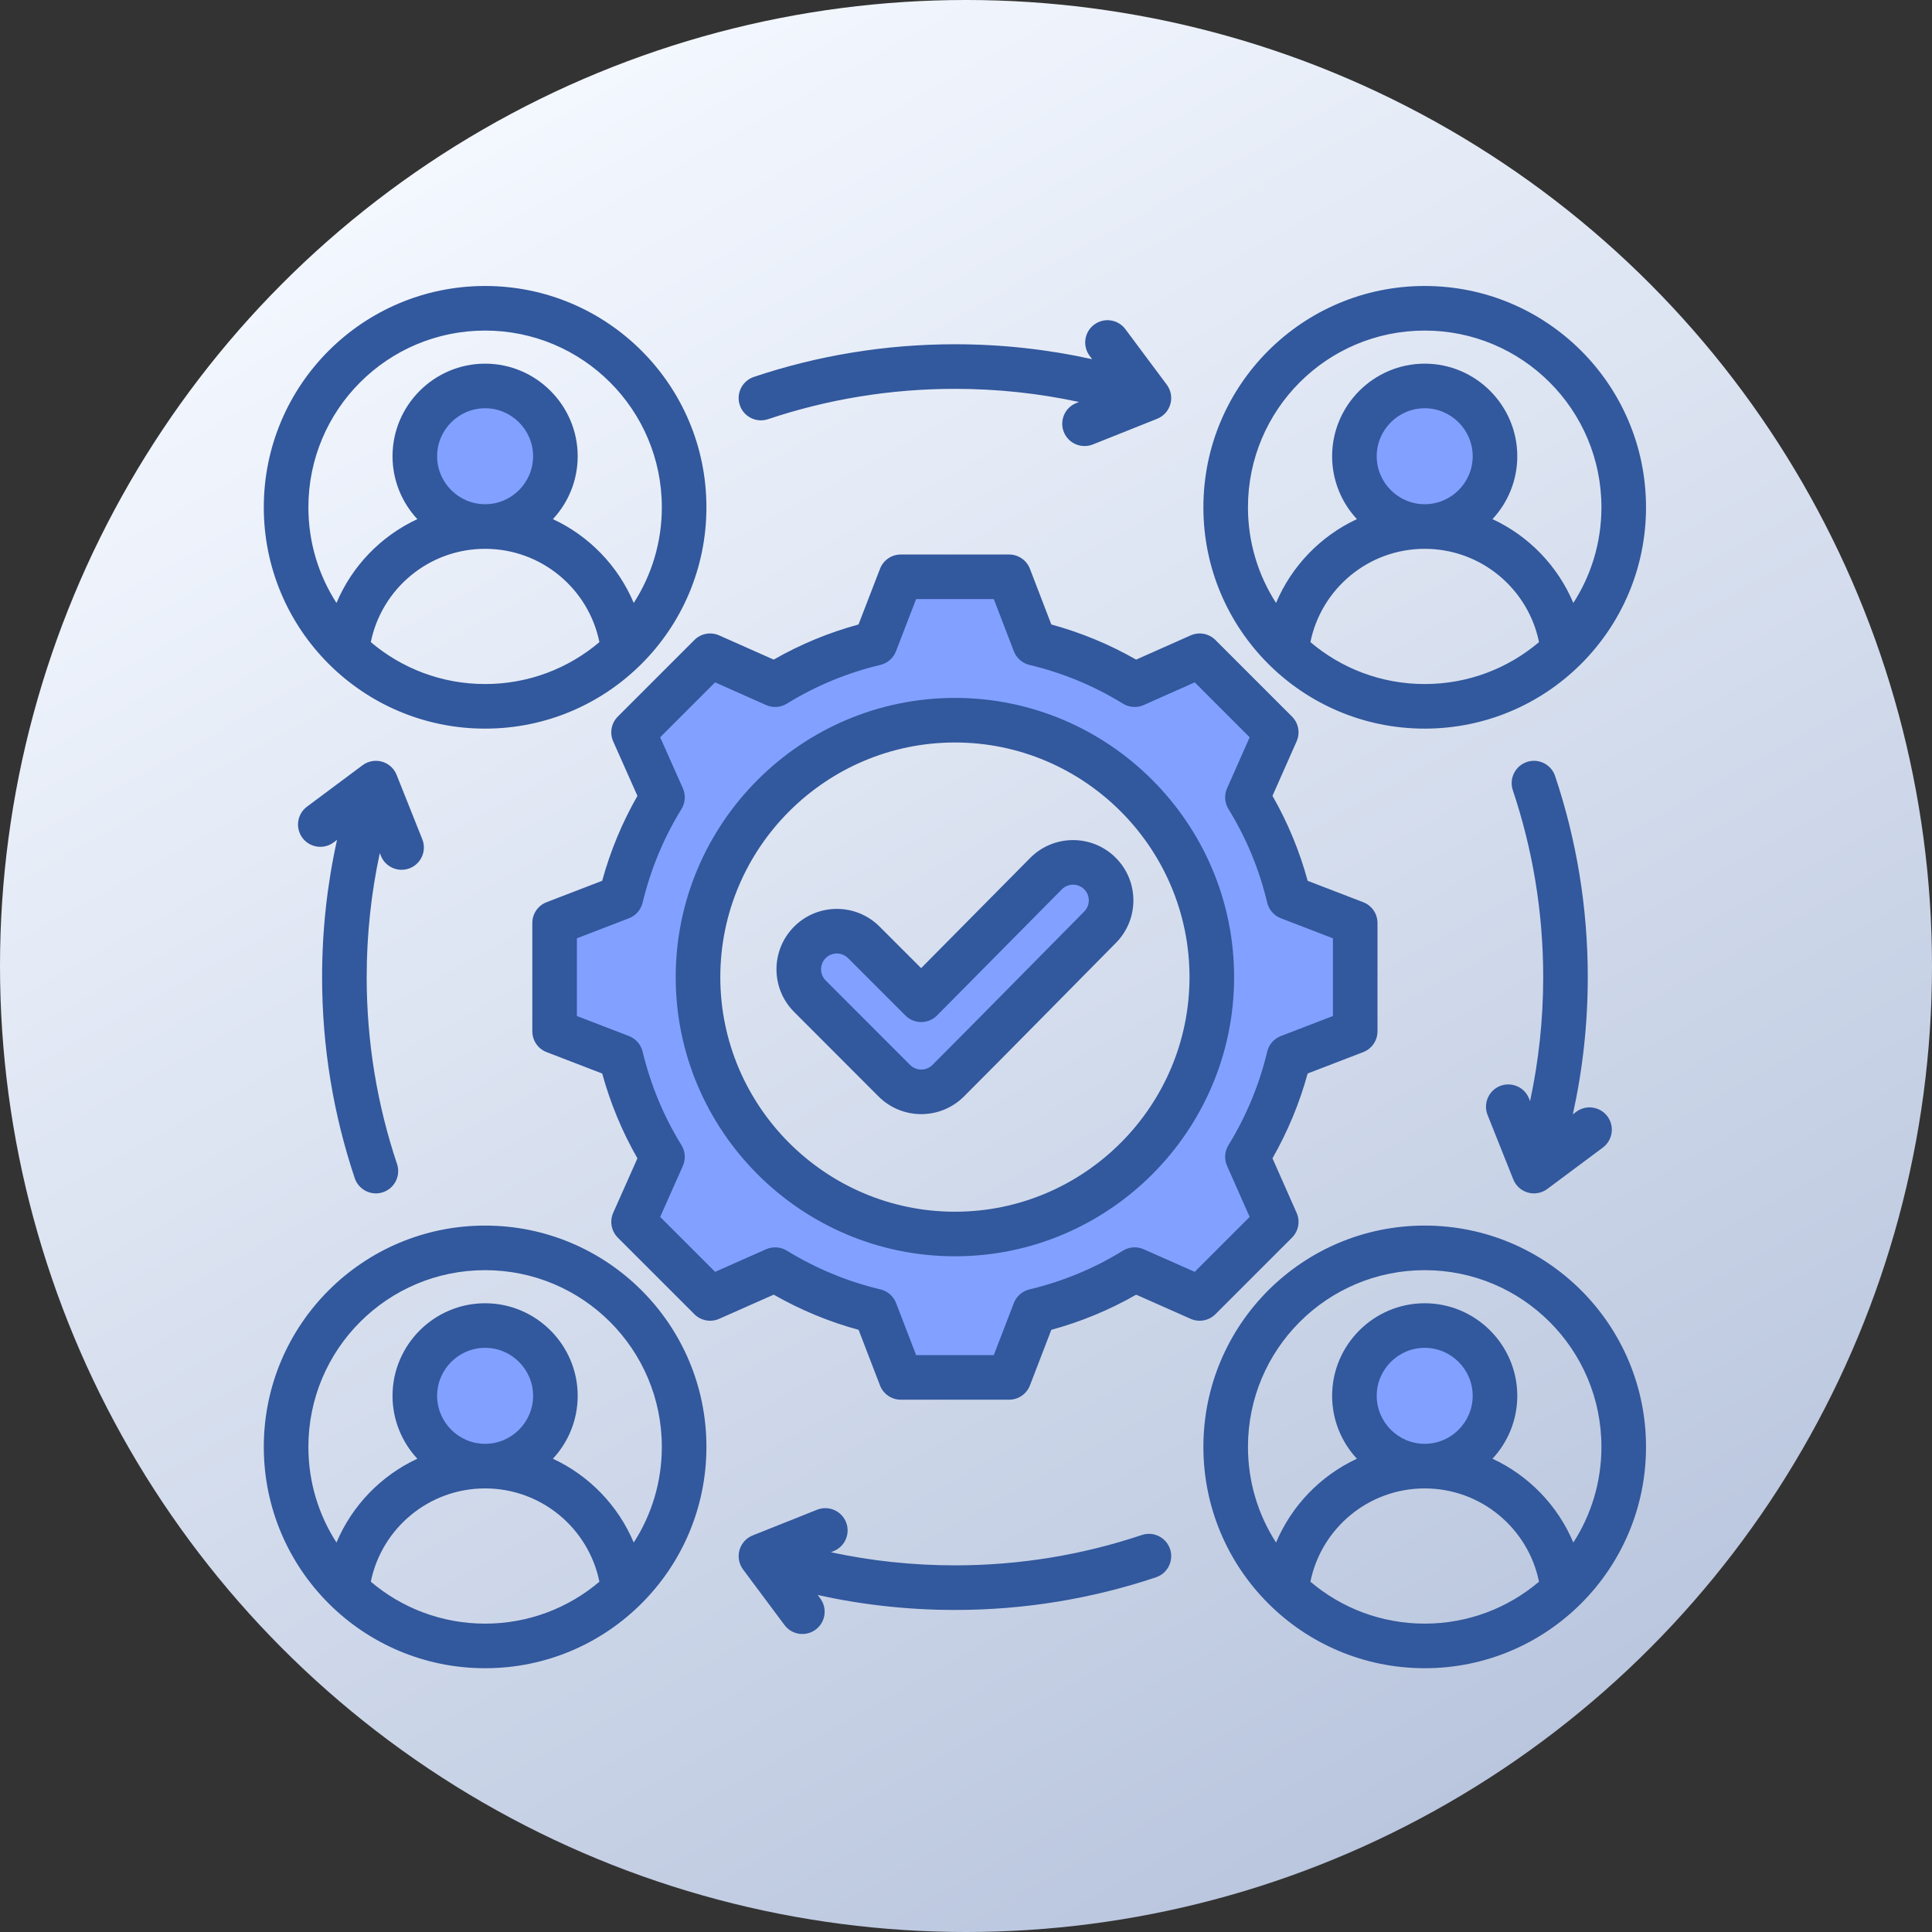
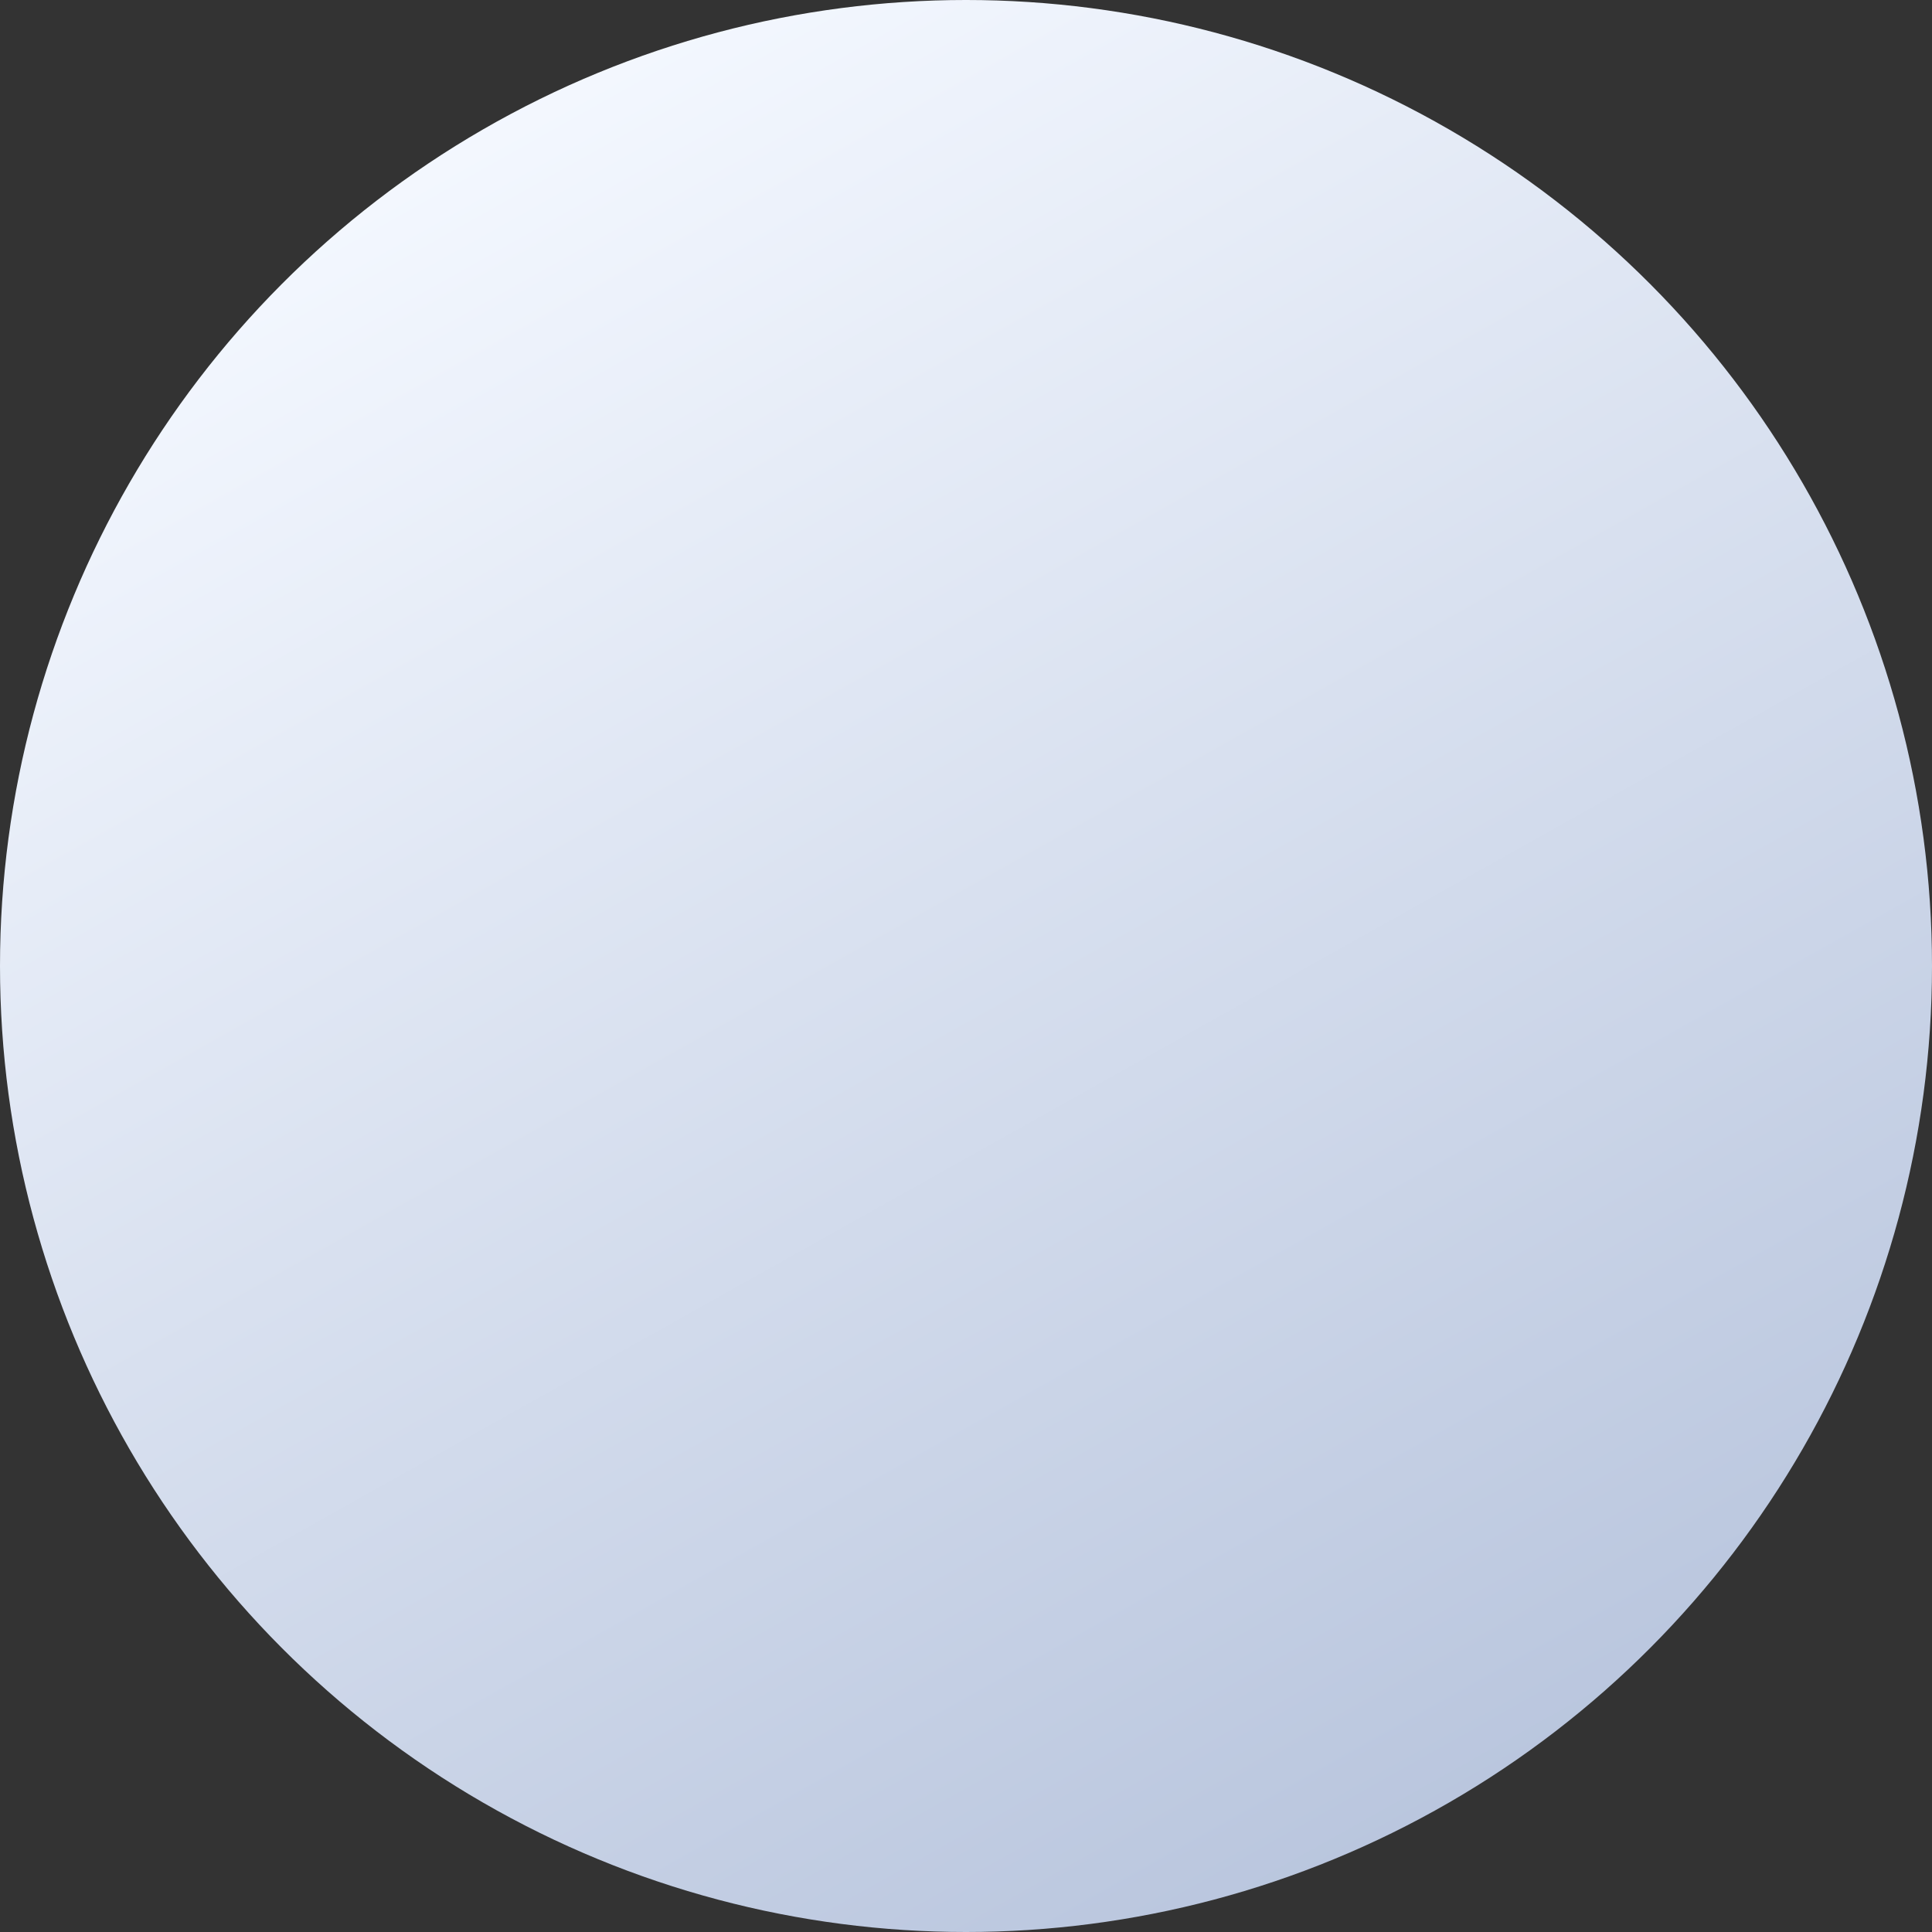
<svg xmlns="http://www.w3.org/2000/svg" width="87" height="87" viewBox="0 0 87 87" fill="none">
  <rect x="0" y="0" width="87" height="87" fill="#333333" stroke="none" />
  <circle cx="43.5" cy="43.5" r="43.5" fill="url(#paint0_linear_276_6266)" />
  <g clip-path="url(#clip0_276_6266)">
-     <path fill-rule="evenodd" clip-rule="evenodd" d="M46.588 28.961C48.181 29.34 49.701 29.97 51.093 30.828L54.021 29.529L57.47 32.978L56.172 35.906C57.029 37.298 57.66 38.819 58.039 40.411L61.026 41.561V46.441L58.039 47.591C57.66 49.181 57.029 50.702 56.172 52.094L57.47 55.022L54.021 58.473L51.093 57.172C49.701 58.03 48.181 58.663 46.588 59.041L45.438 62.027H40.558L39.408 59.039C37.818 58.66 36.298 58.03 34.905 57.172L31.978 58.473L28.526 55.022L29.827 52.096C28.969 50.702 28.337 49.181 27.958 47.591L24.973 46.441V41.561L27.958 40.411C28.337 38.819 28.969 37.298 29.827 35.906L28.526 32.978L31.978 29.529L34.903 30.828C36.298 29.97 37.818 29.34 39.408 28.961L40.558 25.973H45.438L46.588 28.961ZM42.998 32.43C36.61 32.43 31.429 37.61 31.429 44.001C31.429 50.39 36.61 55.57 42.998 55.57C49.389 55.57 54.569 50.39 54.569 44.001C54.569 37.61 49.389 32.43 42.998 32.43Z" fill="#82A0FF" />
-     <path fill-rule="evenodd" clip-rule="evenodd" d="M41.483 45.02L47.106 39.338C47.772 38.669 48.859 38.665 49.529 39.331C50.198 39.998 50.202 41.082 49.536 41.755C47.254 44.057 44.99 46.373 42.698 48.665C42.028 49.335 40.941 49.335 40.271 48.665L36.471 44.861C35.801 44.192 35.801 43.108 36.471 42.435C37.141 41.765 38.228 41.765 38.897 42.435L41.483 45.02Z" fill="#82A0FF" />
-     <path fill-rule="evenodd" clip-rule="evenodd" d="M21.845 23.236C23.588 23.236 25.009 21.814 25.009 20.073C25.009 18.33 23.588 16.91 21.845 16.91C20.103 16.91 18.682 18.33 18.682 20.073C18.682 21.814 20.103 23.236 21.845 23.236Z" fill="#82A0FF" />
    <path fill-rule="evenodd" clip-rule="evenodd" d="M21.845 65.546C23.588 65.546 25.009 64.125 25.009 62.383C25.009 60.641 23.588 59.22 21.845 59.22C20.103 59.22 18.682 60.641 18.682 62.383C18.682 64.125 20.103 65.546 21.845 65.546Z" fill="#82A0FF" />
    <path fill-rule="evenodd" clip-rule="evenodd" d="M64.155 23.236C65.898 23.236 67.319 21.814 67.319 20.073C67.319 18.33 65.898 16.91 64.155 16.91C62.413 16.91 60.992 18.33 60.992 20.073C60.992 21.814 62.413 23.236 64.155 23.236Z" fill="#82A0FF" />
    <path fill-rule="evenodd" clip-rule="evenodd" d="M64.155 65.546C65.898 65.546 67.319 64.125 67.319 62.383C67.319 60.641 65.898 59.22 64.155 59.22C62.413 59.22 60.992 60.641 60.992 62.383C60.992 64.125 62.413 65.546 64.155 65.546Z" fill="#82A0FF" />
    <path fill-rule="evenodd" clip-rule="evenodd" d="M47.342 28.121C48.677 28.485 49.959 29.016 51.161 29.703L53.614 28.613C53.994 28.444 54.438 28.526 54.732 28.82L58.18 32.268C58.474 32.562 58.556 33.005 58.388 33.385C58.388 33.385 57.301 35.839 57.301 35.838C57.99 37.042 58.521 38.325 58.885 39.664L61.387 40.627C61.775 40.776 62.03 41.148 62.03 41.564V46.441C62.03 46.856 61.775 47.229 61.387 47.378C61.387 47.378 58.885 48.341 58.885 48.341C58.52 49.676 57.986 50.958 57.301 52.16L58.388 54.615C58.556 54.995 58.474 55.438 58.18 55.732L54.732 59.18C54.439 59.473 53.995 59.556 53.616 59.388L51.163 58.301C49.962 58.989 48.677 59.52 47.342 59.884L46.379 62.387C46.229 62.774 45.857 63.03 45.442 63.03H40.564C40.149 63.03 39.776 62.774 39.627 62.387C39.627 62.387 38.664 59.884 38.664 59.884C37.326 59.52 36.043 58.986 34.84 58.3L32.385 59.388C32.006 59.556 31.562 59.473 31.269 59.18L27.821 55.732C27.527 55.438 27.445 54.994 27.613 54.614C27.613 54.614 28.704 52.161 28.704 52.161C28.016 50.962 27.485 49.677 27.118 48.342L24.614 47.378C24.226 47.229 23.971 46.856 23.971 46.441V41.564C23.971 41.148 24.226 40.776 24.614 40.627C24.614 40.627 27.117 39.663 27.117 39.663C27.484 38.325 28.016 37.042 28.704 35.839L27.613 33.386C27.445 33.006 27.527 32.562 27.821 32.268L31.269 28.82C31.562 28.526 32.007 28.444 32.386 28.613C32.386 28.613 34.84 29.703 34.84 29.703C36.042 29.015 37.325 28.484 38.66 28.121L39.628 25.613C39.777 25.225 40.149 24.97 40.564 24.97H45.442C45.857 24.97 46.23 25.226 46.379 25.614L47.342 28.121ZM45.654 29.325L44.752 26.978H41.253L40.347 29.327C40.227 29.635 39.964 29.865 39.642 29.942C38.155 30.296 36.736 30.883 35.433 31.686C35.151 31.86 34.801 31.884 34.498 31.749L32.201 30.727L29.728 33.2L30.75 35.498C30.884 35.8 30.861 36.15 30.687 36.432C29.883 37.737 29.295 39.156 28.937 40.649C28.86 40.97 28.63 41.233 28.321 41.351L25.978 42.253V45.752L28.321 46.654C28.63 46.772 28.86 47.035 28.937 47.355C29.295 48.843 29.883 50.267 30.686 51.566C30.861 51.849 30.884 52.199 30.75 52.502L29.728 54.8L32.202 57.273L34.499 56.255C34.801 56.122 35.149 56.145 35.43 56.317C36.735 57.116 38.154 57.709 39.646 58.063C39.969 58.139 40.233 58.37 40.352 58.679L41.254 61.022H44.752L45.654 58.679C45.773 58.37 46.037 58.139 46.359 58.063C47.846 57.709 49.268 57.122 50.567 56.319C50.849 56.145 51.199 56.121 51.502 56.255L53.799 57.273L56.274 54.799L55.256 52.501C55.122 52.199 55.145 51.851 55.318 51.57C56.117 50.266 56.71 48.846 57.063 47.358C57.14 47.036 57.37 46.772 57.68 46.654L60.023 45.752V42.253L57.68 41.351C57.37 41.232 57.14 40.968 57.063 40.646C56.71 39.154 56.122 37.736 55.319 36.432C55.145 36.151 55.122 35.801 55.256 35.499L56.274 33.201L53.8 30.727L51.503 31.749C51.2 31.884 50.85 31.86 50.568 31.686C49.265 30.883 47.846 30.296 46.359 29.942C46.036 29.865 45.773 29.635 45.654 29.325ZM43.002 56.572C36.077 56.572 30.428 50.926 30.428 44.002C30.428 37.077 36.077 31.428 43.002 31.428C49.927 31.428 55.573 37.077 55.573 44.002C55.573 50.927 49.927 56.572 43.002 56.572ZM43.002 54.565C48.821 54.565 53.565 49.821 53.565 44.002C53.565 38.183 48.821 33.435 43.002 33.435C37.183 33.435 32.436 38.183 32.436 44.002C32.436 49.821 37.183 54.565 43.002 54.565ZM41.48 43.596L46.393 38.632L46.395 38.63C47.451 37.568 49.175 37.563 50.237 38.62C51.299 39.676 51.306 41.394 50.25 42.461L50.249 42.461C47.967 44.765 45.701 47.082 43.408 49.375C42.347 50.436 40.623 50.436 39.562 49.375L35.762 45.571C34.701 44.51 34.699 42.793 35.76 41.727L35.762 41.725C36.823 40.663 38.547 40.663 39.608 41.725L41.48 43.596ZM40.773 45.73L38.188 43.145C37.911 42.867 37.46 42.867 37.182 43.144C36.905 43.423 36.903 43.873 37.181 44.151L40.982 47.955C41.26 48.233 41.711 48.233 41.989 47.955C44.279 45.664 46.542 43.349 48.823 41.048C49.099 40.769 49.099 40.32 48.821 40.043C48.544 39.768 48.094 39.769 47.818 40.046L42.197 45.726C42.009 45.916 41.753 46.023 41.486 46.024C41.219 46.025 40.962 45.919 40.773 45.73ZM21.845 12.878C27.35 12.878 31.811 17.34 31.811 22.845C31.811 28.349 27.35 32.811 21.845 32.811C16.34 32.811 11.879 28.349 11.879 22.845C11.879 17.34 16.34 12.878 21.845 12.878ZM28.538 27.152C29.339 25.91 29.803 24.432 29.803 22.845C29.803 18.449 26.241 14.886 21.845 14.886C17.449 14.886 13.887 18.449 13.887 22.845C13.887 24.432 14.351 25.91 15.152 27.152C15.853 25.486 17.158 24.136 18.793 23.377C18.101 22.633 17.676 21.636 17.676 20.545C17.676 18.251 19.551 16.376 21.845 16.376C24.139 16.376 26.014 18.251 26.014 20.545C26.014 21.636 25.59 22.633 24.898 23.377C26.532 24.136 27.837 25.486 28.538 27.152ZM16.698 28.915C18.086 30.093 19.882 30.803 21.845 30.803C23.808 30.803 25.605 30.093 26.992 28.915C26.505 26.518 24.385 24.714 21.845 24.714C19.305 24.714 17.185 26.518 16.698 28.915ZM21.845 22.706C23.034 22.706 24.006 21.734 24.006 20.545C24.006 19.356 23.034 18.384 21.845 18.384C20.656 18.384 19.684 19.356 19.684 20.545C19.684 21.734 20.656 22.706 21.845 22.706ZM64.156 12.878C69.661 12.878 74.122 17.34 74.122 22.845C74.122 28.349 69.661 32.811 64.156 32.811C58.651 32.811 54.19 28.349 54.19 22.845C54.19 17.34 58.651 12.878 64.156 12.878ZM70.849 27.152C71.65 25.91 72.114 24.432 72.114 22.845C72.114 18.449 68.552 14.886 64.156 14.886C59.76 14.886 56.197 18.449 56.197 22.845C56.197 24.432 56.662 25.91 57.462 27.152C58.164 25.486 59.469 24.136 61.103 23.377C60.411 22.633 59.987 21.636 59.987 20.545C59.987 18.251 61.862 16.376 64.156 16.376C66.45 16.376 68.325 18.251 68.325 20.545C68.325 21.636 67.9 22.633 67.208 23.377C68.843 24.136 70.148 25.486 70.849 27.152ZM59.009 28.915C60.396 30.093 62.193 30.803 64.156 30.803C66.119 30.803 67.915 30.093 69.303 28.915C68.816 26.518 66.696 24.714 64.156 24.714C61.616 24.714 59.496 26.518 59.009 28.915ZM64.156 22.706C65.345 22.706 66.317 21.734 66.317 20.545C66.317 19.356 65.345 18.384 64.156 18.384C62.967 18.384 61.995 19.356 61.995 20.545C61.995 21.734 62.967 22.706 64.156 22.706ZM64.156 55.189C69.661 55.189 74.122 59.651 74.122 65.155C74.122 70.66 69.661 75.122 64.156 75.122C58.651 75.122 54.19 70.66 54.19 65.155C54.19 59.651 58.651 55.189 64.156 55.189ZM70.849 69.463C71.65 68.221 72.114 66.743 72.114 65.155C72.114 60.76 68.552 57.197 64.156 57.197C59.76 57.197 56.197 60.76 56.197 65.155C56.197 66.743 56.662 68.221 57.462 69.463C58.164 67.797 59.469 66.447 61.103 65.688C60.411 64.943 59.987 63.947 59.987 62.855C59.987 60.562 61.862 58.687 64.156 58.687C66.45 58.687 68.325 60.562 68.325 62.855C68.325 63.947 67.9 64.943 67.208 65.688C68.843 66.447 70.148 67.797 70.849 69.463ZM59.009 71.226C60.396 72.403 62.193 73.114 64.156 73.114C66.119 73.114 67.915 72.403 69.303 71.226C68.816 68.829 66.696 67.025 64.156 67.025C61.616 67.025 59.496 68.829 59.009 71.226ZM64.156 65.017C65.345 65.017 66.317 64.044 66.317 62.855C66.317 61.666 65.345 60.694 64.156 60.694C62.967 60.694 61.995 61.666 61.995 62.855C61.995 64.044 62.967 65.017 64.156 65.017ZM21.845 55.189C27.35 55.189 31.811 59.651 31.811 65.155C31.811 70.66 27.35 75.122 21.845 75.122C16.34 75.122 11.879 70.66 11.879 65.155C11.879 59.651 16.34 55.189 21.845 55.189ZM28.538 69.463C29.339 68.221 29.803 66.743 29.803 65.155C29.803 60.76 26.241 57.197 21.845 57.197C17.449 57.197 13.887 60.76 13.887 65.155C13.887 66.743 14.351 68.221 15.152 69.463C15.853 67.797 17.158 66.447 18.793 65.688C18.101 64.943 17.676 63.947 17.676 62.855C17.676 60.562 19.551 58.687 21.845 58.687C24.139 58.687 26.014 60.562 26.014 62.855C26.014 63.947 25.59 64.943 24.898 65.688C26.532 66.447 27.837 67.797 28.538 69.463ZM16.698 71.226C18.086 72.403 19.882 73.114 21.845 73.114C23.808 73.114 25.605 72.403 26.992 71.226C26.505 68.829 24.385 67.025 21.845 67.025C19.305 67.025 17.185 68.829 16.698 71.226ZM21.845 65.017C23.034 65.017 24.006 64.044 24.006 62.855C24.006 61.666 23.034 60.694 21.845 60.694C20.656 60.694 19.684 61.666 19.684 62.855C19.684 64.044 20.656 65.017 21.845 65.017ZM17.103 38.414C16.715 40.215 16.512 42.084 16.512 44C16.512 46.942 16.992 49.772 17.879 52.416C18.055 52.942 17.771 53.511 17.246 53.688C16.721 53.864 16.151 53.58 15.975 53.055C15.021 50.21 14.504 47.165 14.504 44C14.504 41.879 14.736 39.811 15.177 37.821L15.024 37.935C14.58 38.266 13.95 38.174 13.619 37.73C13.288 37.286 13.38 36.656 13.824 36.325L16.327 34.459C16.577 34.273 16.899 34.214 17.2 34.298C17.5 34.383 17.744 34.602 17.859 34.892L19.016 37.792C19.221 38.306 18.97 38.891 18.456 39.096C17.941 39.301 17.356 39.05 17.151 38.536L17.103 38.414ZM49.181 16.175L49.067 16.023C48.736 15.578 48.827 14.949 49.272 14.618C49.716 14.287 50.345 14.378 50.676 14.822L52.542 17.325C52.728 17.575 52.788 17.898 52.703 18.198C52.618 18.498 52.399 18.742 52.109 18.858L49.21 20.015C48.695 20.22 48.111 19.969 47.905 19.454C47.7 18.939 47.951 18.355 48.466 18.15L48.588 18.101C46.786 17.714 44.918 17.51 43.002 17.51C40.06 17.51 37.23 17.99 34.585 18.877C34.06 19.053 33.49 18.77 33.314 18.244C33.138 17.719 33.421 17.15 33.947 16.973C36.792 16.019 39.837 15.502 43.002 15.502C45.123 15.502 47.191 15.735 49.181 16.175ZM68.9 49.586C69.288 47.785 69.492 45.916 69.492 44C69.492 41.058 69.011 38.228 68.124 35.584C67.948 35.058 68.232 34.489 68.757 34.312C69.282 34.136 69.852 34.42 70.028 34.945C70.982 37.79 71.499 40.835 71.499 44C71.499 46.121 71.267 48.189 70.826 50.179L70.979 50.065C71.423 49.734 72.053 49.826 72.384 50.27C72.715 50.714 72.623 51.344 72.179 51.675L69.676 53.541C69.426 53.727 69.103 53.786 68.803 53.702C68.503 53.617 68.259 53.397 68.144 53.108L66.987 50.208C66.782 49.694 67.033 49.109 67.547 48.904C68.062 48.699 68.647 48.95 68.852 49.464L68.9 49.586ZM37.415 69.899C39.216 70.286 41.085 70.49 43.002 70.49C45.943 70.49 48.773 70.01 51.418 69.123C51.943 68.947 52.513 69.23 52.689 69.755C52.865 70.281 52.582 70.85 52.056 71.027C49.211 71.981 46.166 72.498 43.002 72.498C40.88 72.498 38.812 72.265 36.822 71.825L36.936 71.977C37.267 72.422 37.176 73.051 36.731 73.382C36.287 73.713 35.658 73.622 35.327 73.177L33.461 70.675C33.275 70.425 33.215 70.102 33.3 69.802C33.385 69.502 33.604 69.258 33.894 69.142L36.793 67.985C37.308 67.78 37.892 68.031 38.098 68.546C38.303 69.061 38.052 69.645 37.537 69.85L37.415 69.899Z" fill="#32589D" />
  </g>
  <defs>
    <linearGradient id="paint0_linear_276_6266" x1="16.5" y1="7.5" x2="67.5" y2="98.5" gradientUnits="userSpaceOnUse">
      <stop stop-color="#F4F8FF" />
      <stop offset="1" stop-color="#AFBDD8" />
    </linearGradient>
    <clipPath id="clip0_276_6266">
-       <rect width="64" height="64" fill="white" transform="translate(11 12)" />
-     </clipPath>
+       </clipPath>
  </defs>
</svg>